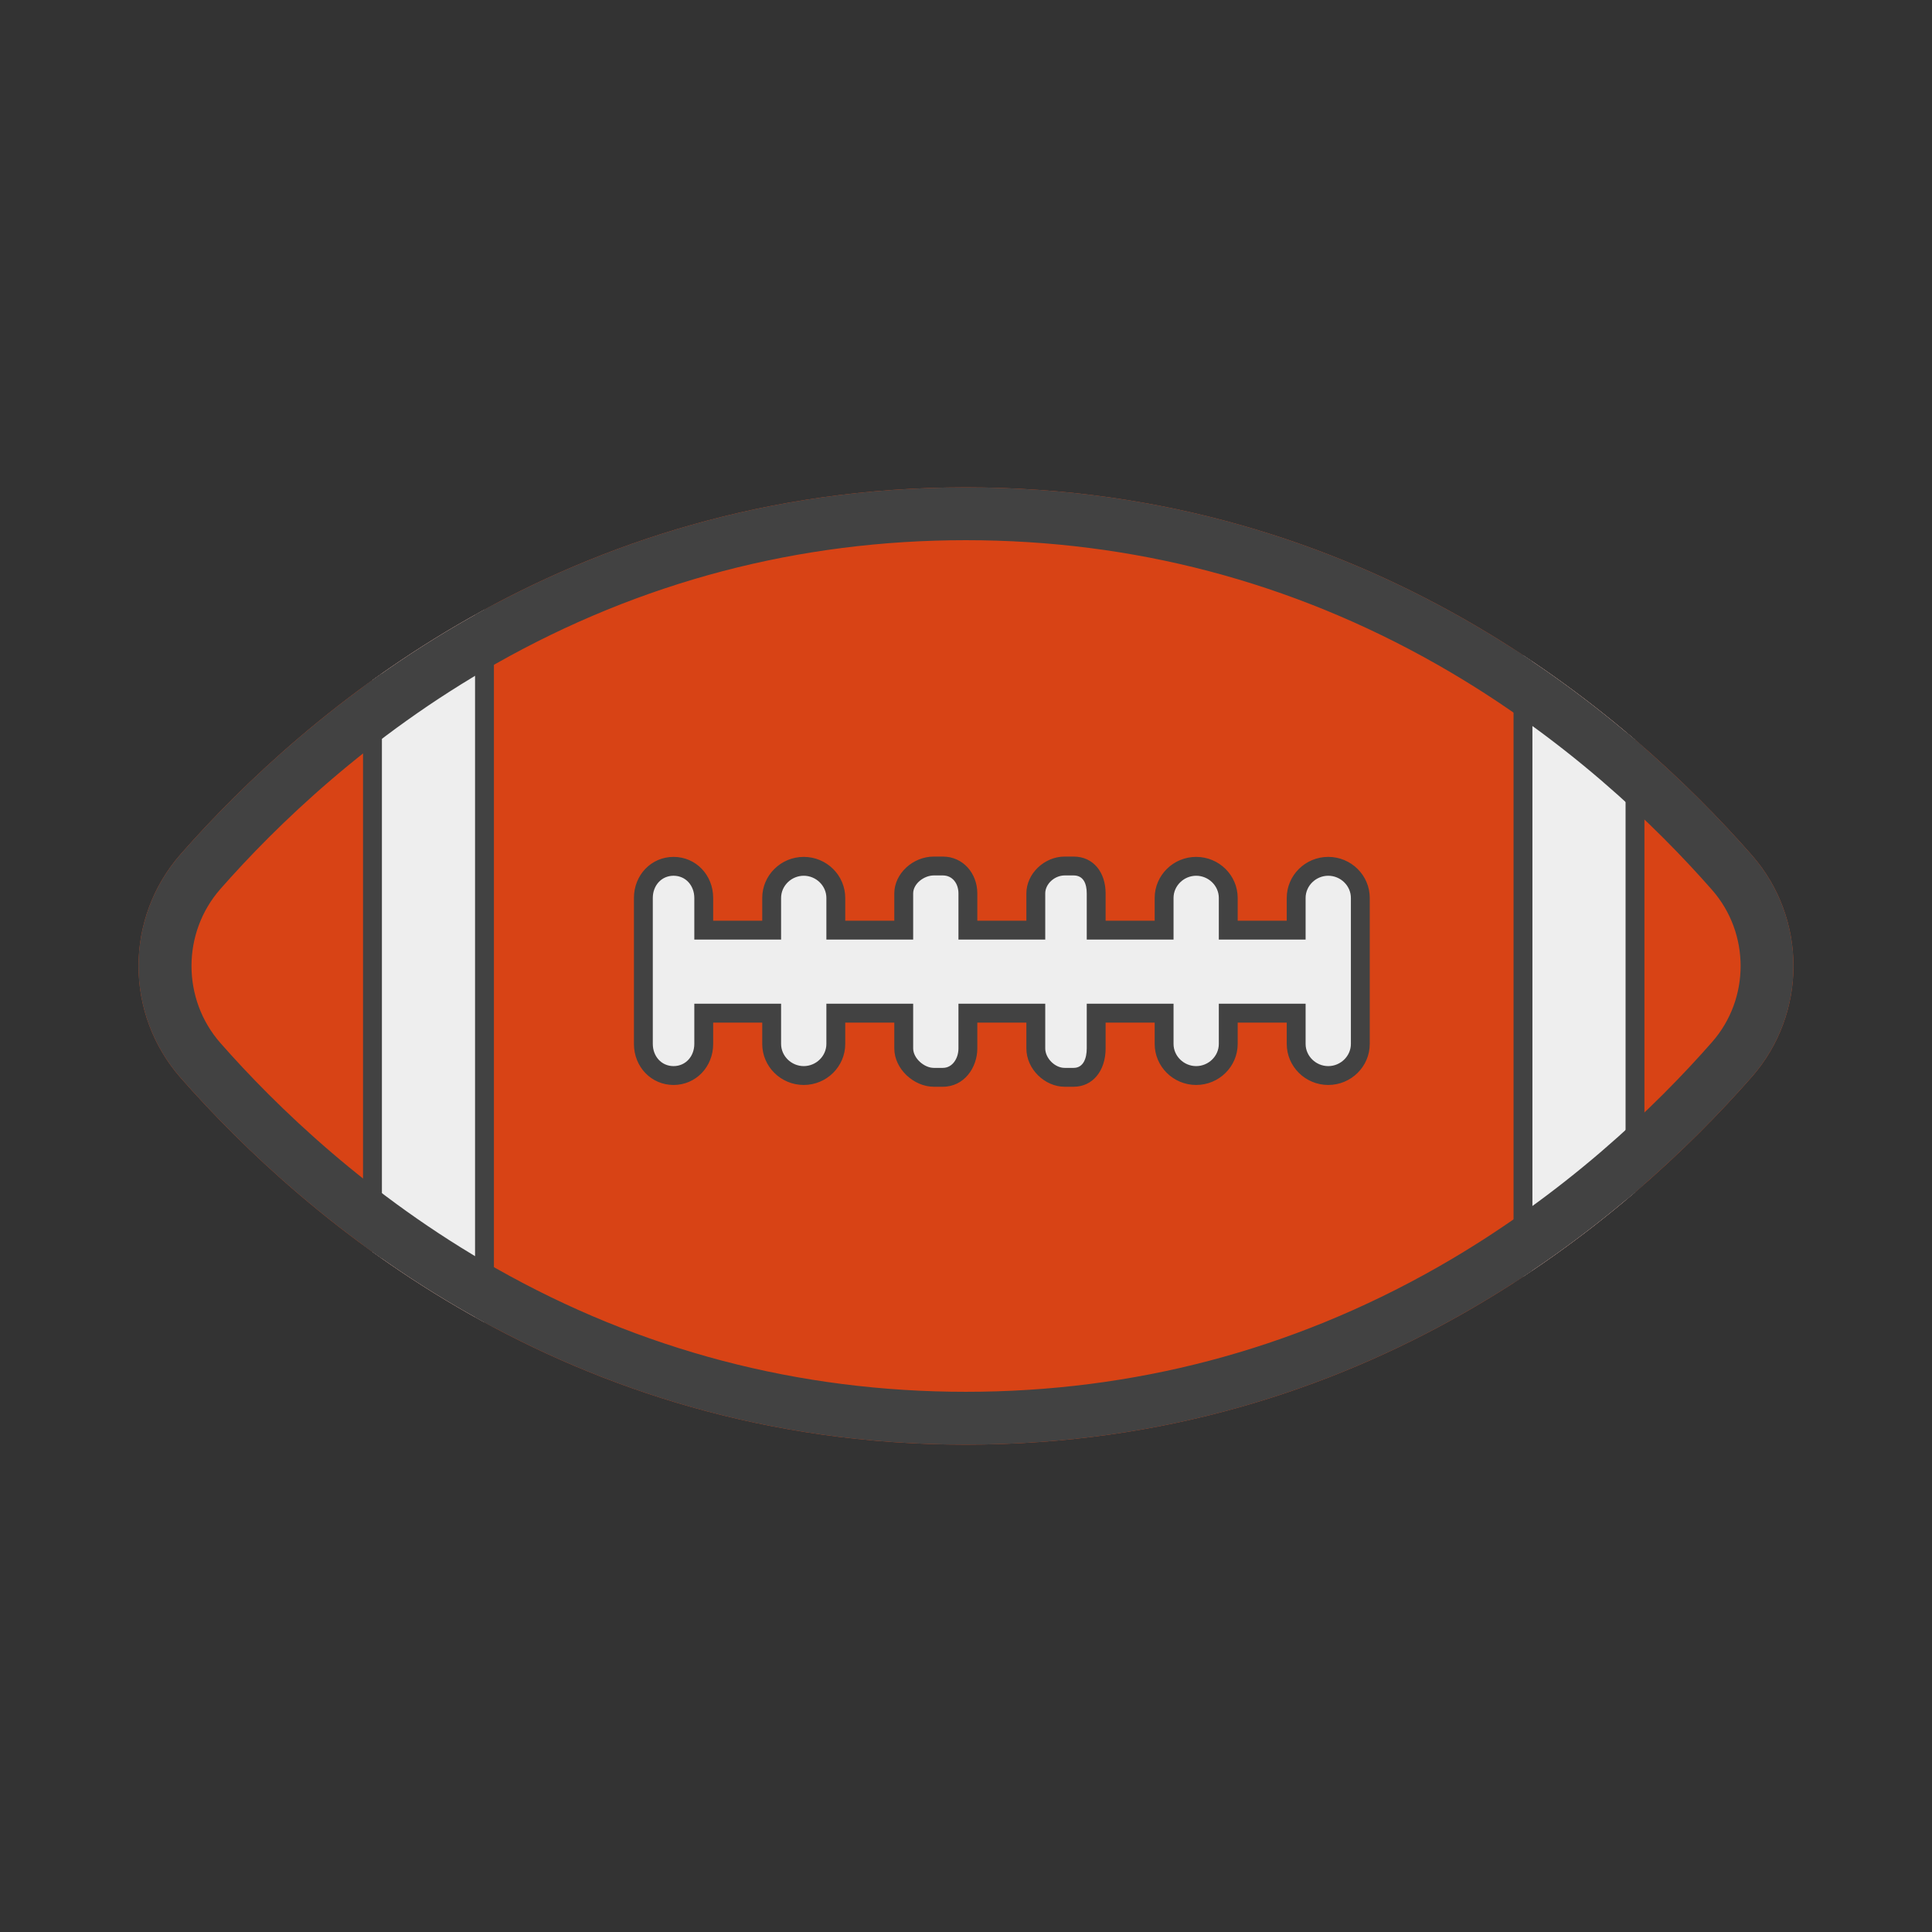
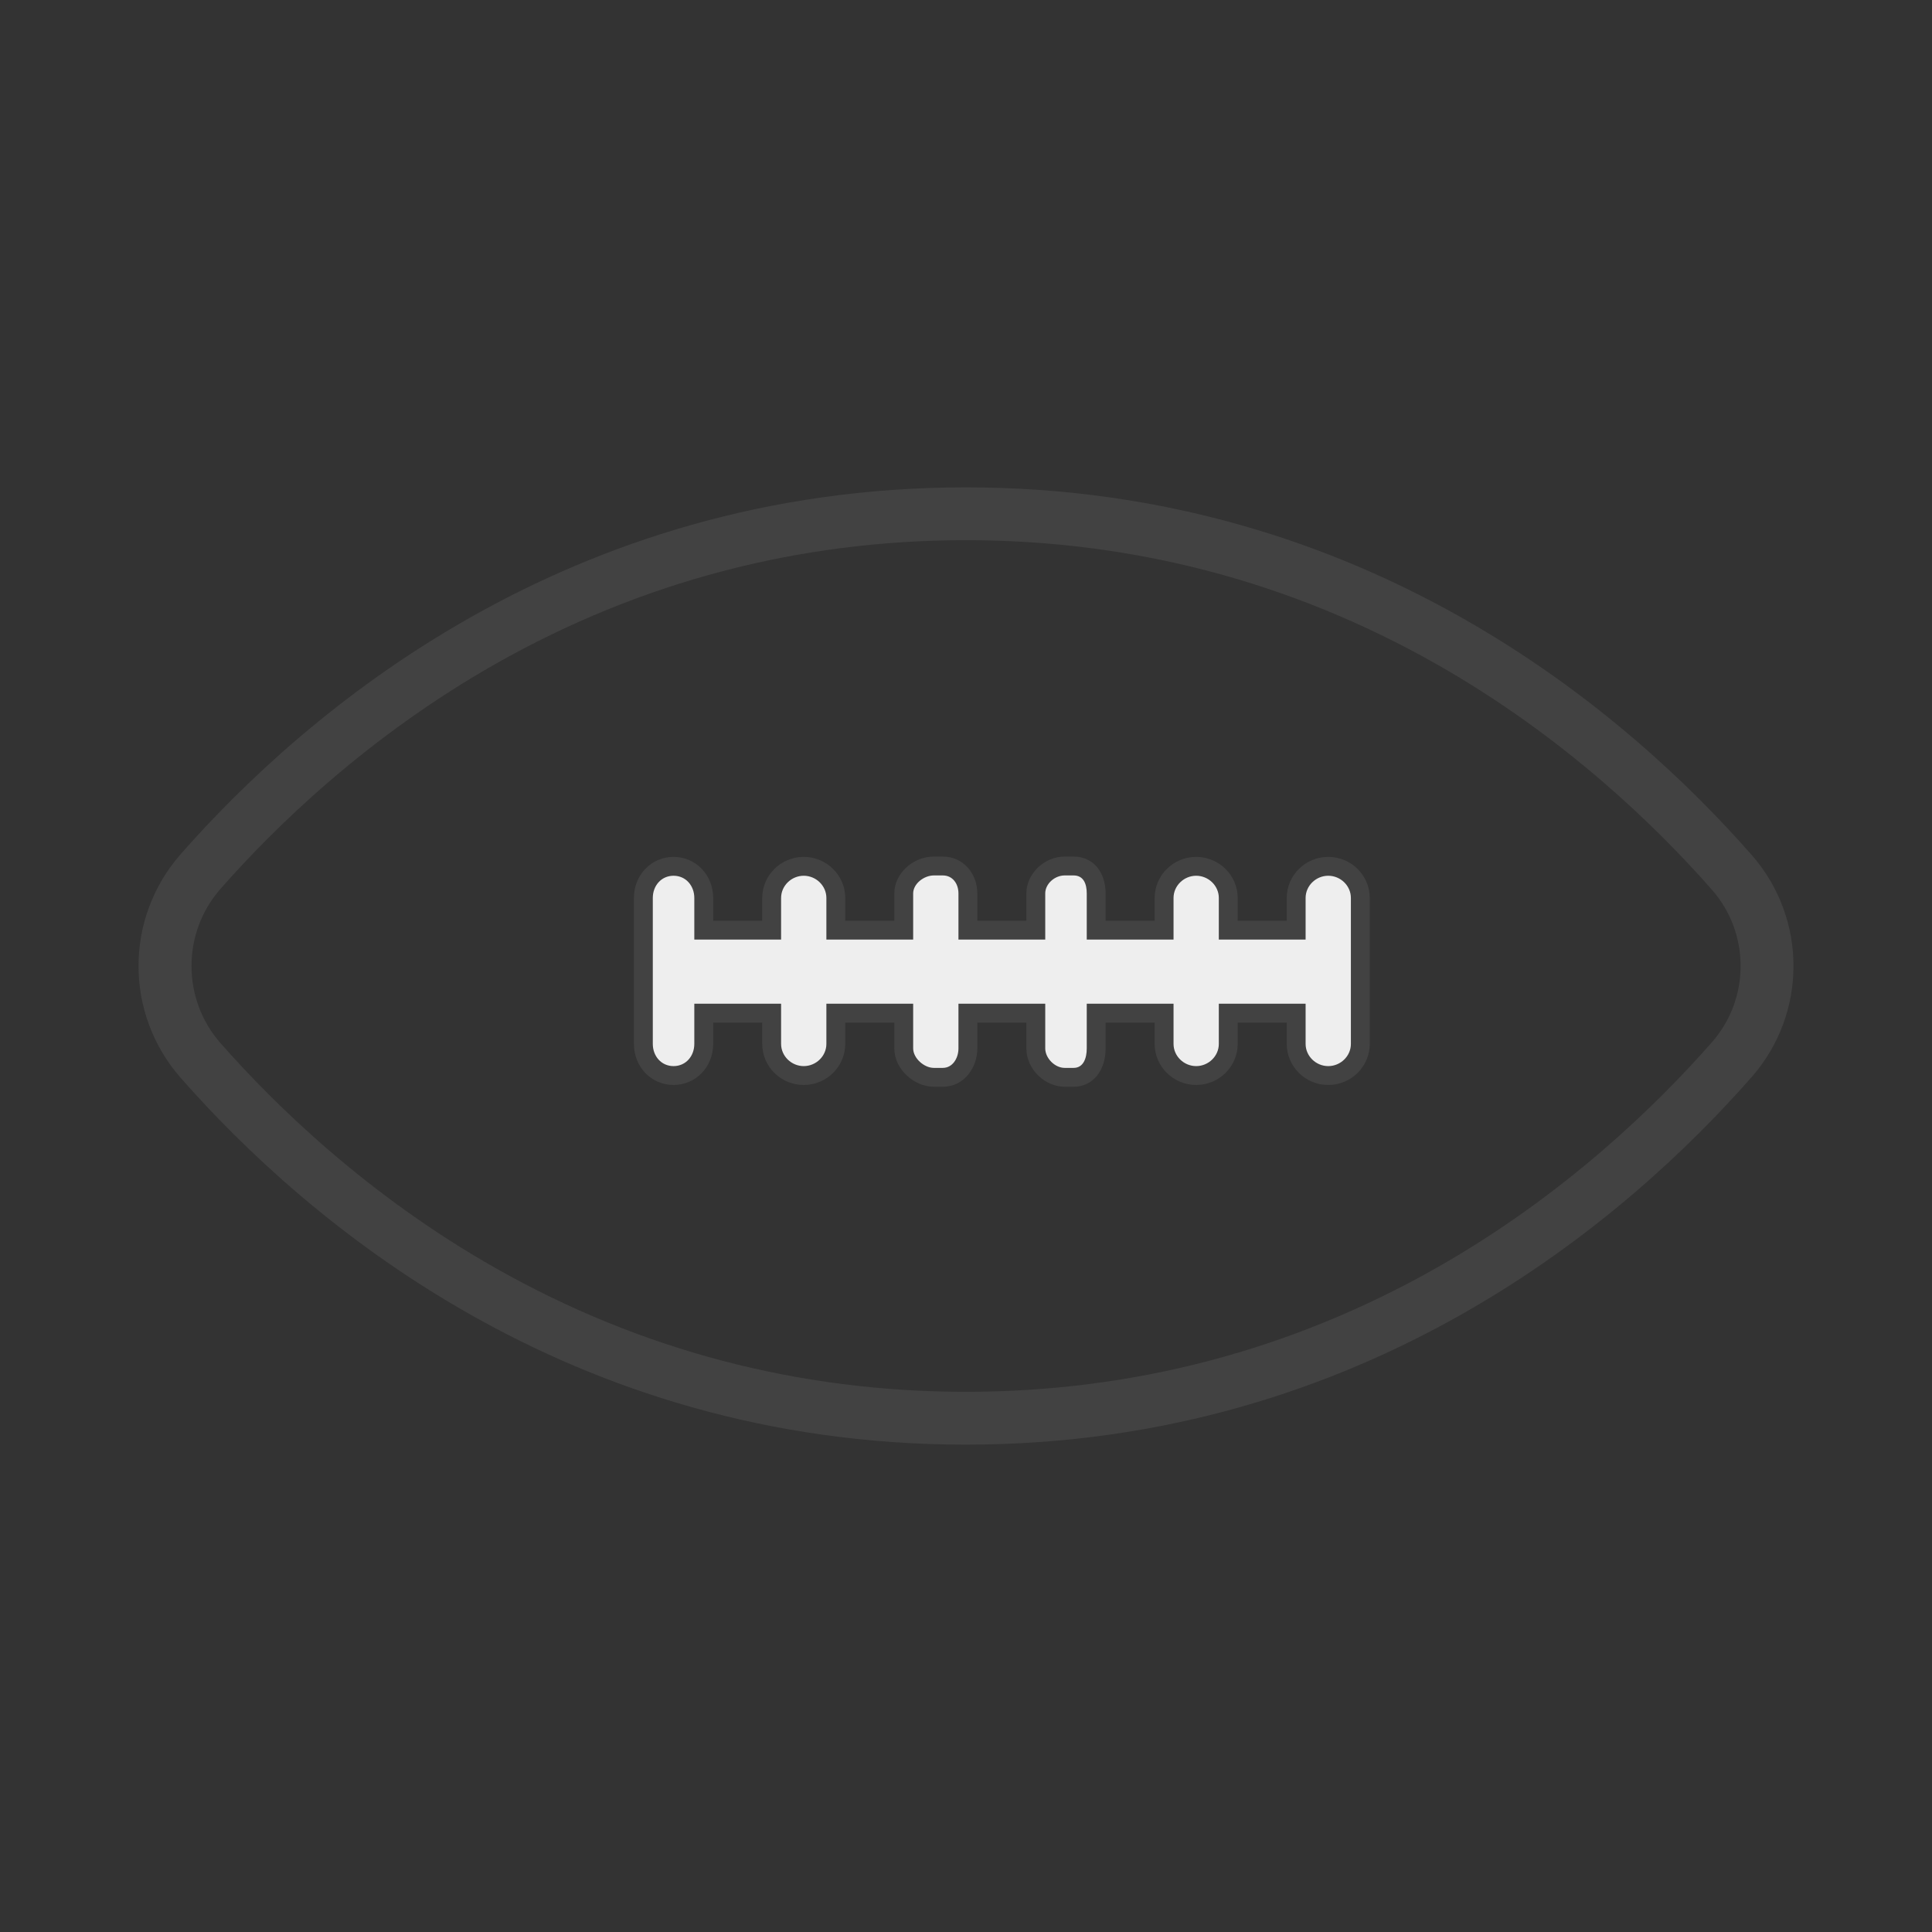
<svg xmlns="http://www.w3.org/2000/svg" xmlns:xlink="http://www.w3.org/1999/xlink" version="1.1" viewBox="0 0 512 512" xml:space="preserve">
  <rect x="0" y="0" width="512" height="512" fill="#333333" stroke="none" />
  <g id="balls_x5F_1_x5F_soccer">
    <g>
      <g>
        <defs>
-           <path id="XMLID_36_" d="M464.249,226.619c14.722,16.785,14.722,41.977,0,58.762c-32.863,37.468-102.068,97.463-208.297,97.463       c-105.942,0-175.06-59.671-208.03-97.159c-14.949-16.998-14.949-42.372,0-59.37c32.97-37.488,102.088-97.159,208.03-97.159       C362.181,129.156,431.386,189.151,464.249,226.619z" />
-         </defs>
+           </defs>
        <use xlink:href="#XMLID_36_" style="overflow:visible;fill:#D84315;" />
        <clipPath id="XMLID_2_">
          <use xlink:href="#XMLID_36_" style="overflow:visible;" />
        </clipPath>
        <rect x="98.709" y="155.814" style="clip-path:url(#XMLID_2_);fill:#EEEEEE;stroke:#424242;stroke-width:5;stroke-miterlimit:10;" width="29.685" height="200.371" />
-         <rect x="403.606" y="155.814" style="clip-path:url(#XMLID_2_);fill:#EEEEEE;stroke:#424242;stroke-width:5;stroke-miterlimit:10;" width="29.685" height="200.371" />
      </g>
      <g>
        <path style="fill:#EEEEEE;" d="M282.137,286c-4.15,0-7.137-4.426-7.137-8.161V269h-18v8.839c0,3.742-2.998,8.161-7.137,8.161      h-2.392c-3.899,0-7.472-4.094-7.472-8.161V269h-18v7.644c0,4.623-3.813,8.385-8.5,8.385s-8.5-3.762-8.5-8.385V269h-18v7.644      c0,4.78-3.439,8.385-8,8.385c-4.561,0-8-3.604-8-8.385v-38.675c0-4.78,3.439-8.385,8-8.385c4.561,0,8,3.604,8,8.385V247h18      v-9.032c0-4.624,3.813-8.385,8.5-8.385s8.5,3.761,8.5,8.385V247h18v-10.228c0-3.806,3.36-6.772,7.472-6.772h2.392      c4.003,0,7.137,2.77,7.137,6.772V247h18v-10.228c0-3.937,3.07-6.772,7.137-6.772h2.392c3.803,0,6.472,2.573,6.472,6.772V247h18      v-9.032c0-4.624,3.813-8.385,8.5-8.385s8.5,3.761,8.5,8.385V247h18v-9.032c0-4.624,3.813-8.385,8.5-8.385s8.5,3.761,8.5,8.385      v38.675c0,4.623-3.813,8.385-8.5,8.385s-8.5-3.762-8.5-8.385V269h-18v7.644c0,4.623-3.813,8.385-8.5,8.385s-8.5-3.762-8.5-8.385      V269h-18v8.839c0,3.932-2.298,8.161-6.472,8.161H282.137z" />
        <path style="fill:#424242;" d="M352,232.083c3.25,0,6,2.635,6,5.885v11.006v16.664v11.006c0,3.25-2.75,5.885-6,5.885      s-6-2.635-6-5.885V266h-23v10.644c0,3.25-2.75,5.885-6,5.885s-6-2.635-6-5.885V266h-23v11.839c0,2.59-0.882,5.161-3.471,5.161      h-2.392c-2.589,0-5.137-2.571-5.137-5.161V266h-23v11.839c0,2.59-1.547,5.161-4.137,5.161h-2.392      c-2.59,0-5.472-2.571-5.472-5.161V266h-23v10.644c0,3.25-2.75,5.885-6,5.885s-6-2.635-6-5.885V266h-23v10.644      c0,3.25-2.25,5.885-5.5,5.885s-5.5-2.635-5.5-5.885v-11.006v-16.664v-11.006c0-3.25,2.25-5.885,5.5-5.885s5.5,2.635,5.5,5.885      V249h23v-11.032c0-3.25,2.75-5.885,6-5.885s6,2.635,6,5.885V249h23v-12.228c0-2.59,2.882-4.772,5.472-4.772h2.392      c2.589,0,4.137,2.183,4.137,4.772V249h23v-12.228c0-2.59,2.547-4.772,5.137-4.772h2.392c2.589,0,3.471,2.183,3.471,4.772V249h23      v-11.032c0-3.25,2.75-5.885,6-5.885s6,2.635,6,5.885V249h23v-11.032C346,234.718,348.75,232.083,352,232.083 M352,227.083      c-6.065,0-11,4.883-11,10.885V244h-13v-6.032c0-6.002-4.935-10.885-11-10.885c-6.065,0-11,4.883-11,10.885V244h-13v-7.228      c0-5.606-3.256-9.772-8.471-9.772h-2.392c-5.377,0-10.137,4.522-10.137,9.772V244h-13v-7.228c0-5.339-3.797-9.772-9.137-9.772      h-2.392c-5.562,0-10.472,4.522-10.472,9.772V244h-13v-6.032c0-6.002-4.935-10.885-11-10.885s-11,4.883-11,10.885V244h-13v-6.032      c0-6.104-4.612-10.885-10.5-10.885c-5.888,0-10.5,4.781-10.5,10.885v11.006v16.664v11.006c0,6.104,4.612,10.885,10.5,10.885      c5.888,0,10.5-4.781,10.5-10.885V271h13v5.644c0,6.002,4.935,10.885,11,10.885s11-4.883,11-10.885V271h13v6.839      c0,5.449,5.193,10.161,10.472,10.161h2.392c5.696,0,9.137-5.132,9.137-10.161V271h13v6.839c0,5.547,4.942,10.161,10.137,10.161      h2.392c5.049,0,8.471-4.225,8.471-10.161V271h13v5.644c0,6.002,4.935,10.885,11,10.885c6.065,0,11-4.883,11-10.885V271h13v5.644      c0,6.002,4.935,10.885,11,10.885c6.065,0,11-4.883,11-10.885v-11.006v-16.664v-11.006C363,231.966,358.065,227.083,352,227.083      L352,227.083z" />
      </g>
      <g>
        <path style="fill:#424242;" d="M255.952,143.156c44.355,0,86.327,11.055,124.752,32.857c33.792,19.174,58.36,43.123,73.02,59.837      c10.075,11.487,10.075,28.812,0,40.299c-14.659,16.714-39.227,40.664-73.02,59.837c-38.425,21.803-80.397,32.857-124.752,32.857      c-44.25,0-86.133-11.004-124.484-32.706c-33.778-19.114-58.359-43.014-73.033-59.699c-10.248-11.652-10.248-29.227,0-40.879      c14.673-16.685,39.255-40.585,73.033-59.699C169.819,154.16,211.701,143.156,255.952,143.156 M255.952,129.156      c-105.942,0-175.06,59.671-208.03,97.159c-14.949,16.998-14.949,42.372,0,59.37c32.97,37.488,102.088,97.159,208.03,97.159      c106.229,0,175.435-59.995,208.297-97.463c14.722-16.785,14.722-41.977,0-58.762C431.386,189.15,362.181,129.156,255.952,129.156      L255.952,129.156z" />
      </g>
    </g>
  </g>
  <g id="Layer_1">

</g>
</svg>